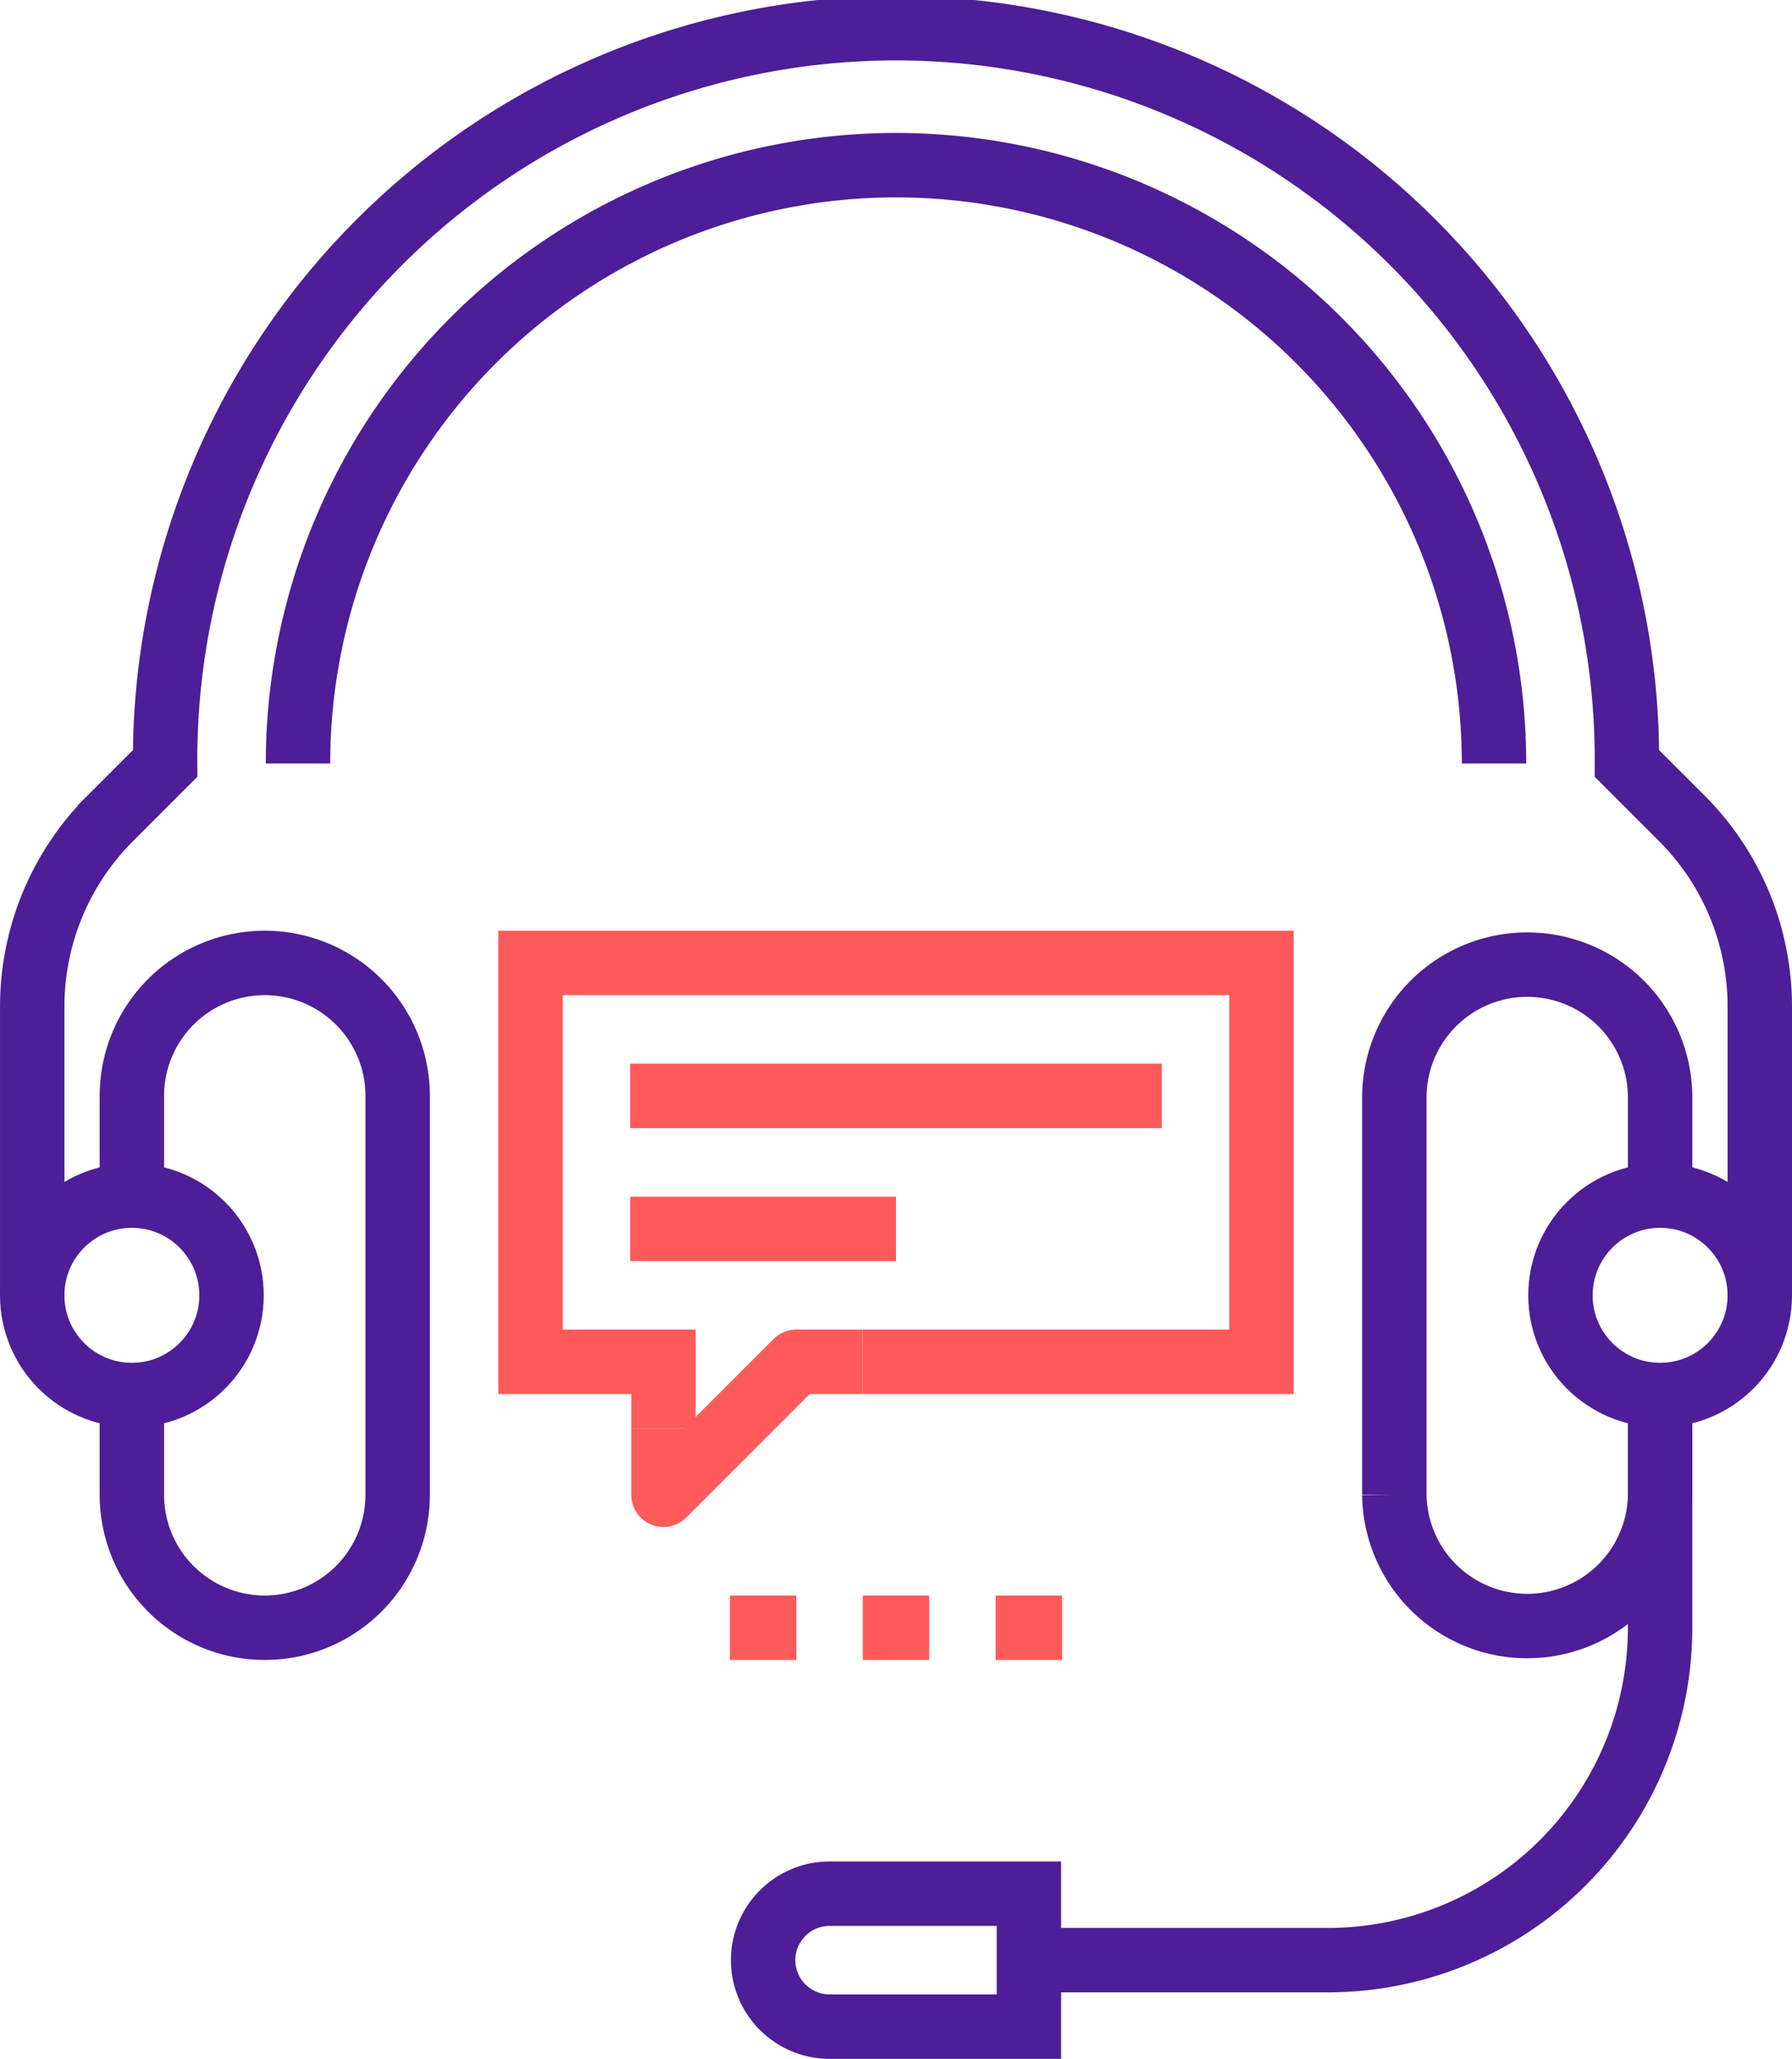
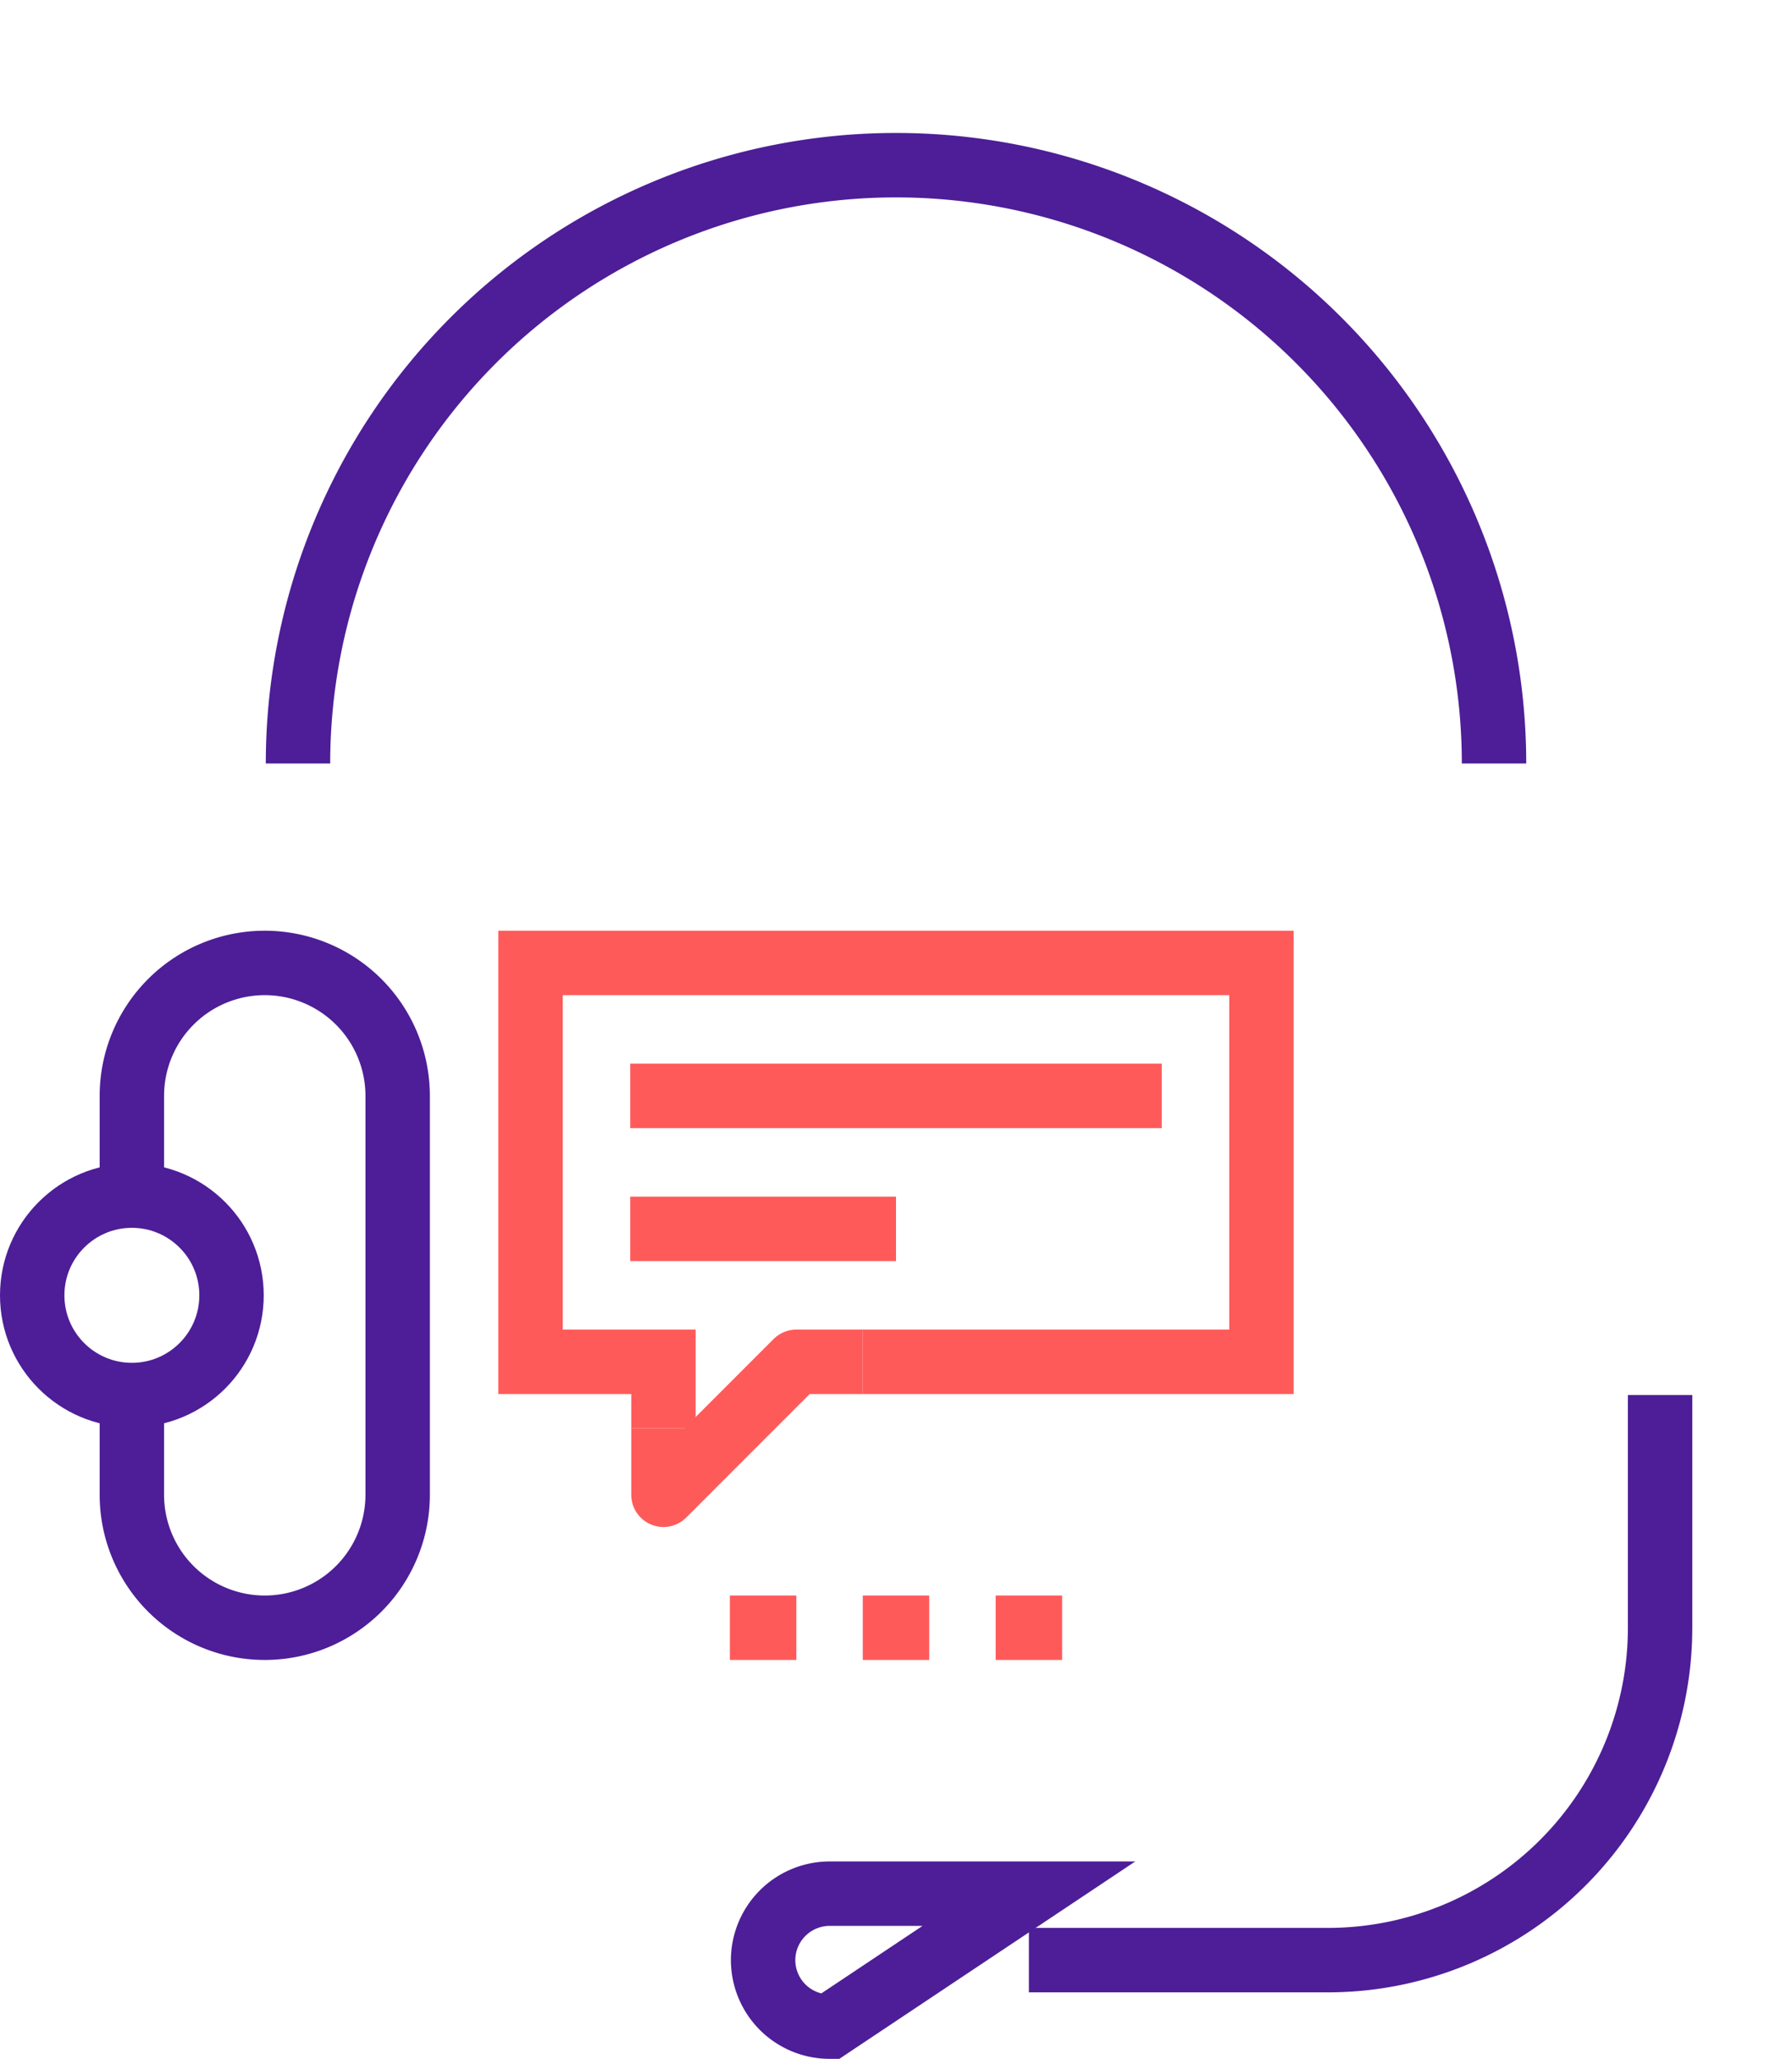
<svg xmlns="http://www.w3.org/2000/svg" width="83.467" height="95.846" viewBox="0 0 83.467 95.846">
  <g transform="translate(-1525.5 -1172.5)">
    <g transform="translate(1590.445 1217.328)">
-       <circle cx="4.642" cy="4.642" r="4.642" transform="translate(7.737 10.832)" fill="none" stroke="#4d1e97" stroke-miterlimit="10" stroke-width="3" />
-       <path d="M1580.379,1212.832v-4.642a6.19,6.19,0,0,0-12.379,0v18.569a6.19,6.19,0,0,0,12.379,0v-4.642" transform="translate(-1568 -1202)" fill="none" stroke="#4d1e97" stroke-miterlimit="10" stroke-width="3" />
-     </g>
+       </g>
    <g transform="translate(1527 1217.328)">
      <circle cx="4.642" cy="4.642" r="4.642" transform="translate(0 10.832)" fill="none" stroke="#4d1e97" stroke-miterlimit="10" stroke-width="3" />
      <path d="M1530,1212.832v-4.642a6.19,6.19,0,0,1,12.38,0v18.569a6.19,6.19,0,0,1-12.38,0v-4.642" transform="translate(-1525.358 -1202)" fill="none" stroke="#4d1e97" stroke-miterlimit="10" stroke-width="3" />
    </g>
    <g transform="translate(1561.044 1237.445)">
-       <path d="M1561.38,1230h-9.285a3.1,3.1,0,0,0-3.095,3.095h0a3.1,3.1,0,0,0,3.095,3.095h9.285Z" transform="translate(-1549 -1206.788)" fill="none" stroke="#4d1e97" stroke-miterlimit="10" stroke-width="3" />
+       <path d="M1561.38,1230h-9.285a3.1,3.1,0,0,0-3.095,3.095h0a3.1,3.1,0,0,0,3.095,3.095Z" transform="translate(-1549 -1206.788)" fill="none" stroke="#4d1e97" stroke-miterlimit="10" stroke-width="3" />
      <path d="M1586.4,1215v10.832a15.475,15.475,0,0,1-15.474,15.474H1557" transform="translate(-1544.621 -1215)" fill="none" stroke="#4d1e97" stroke-miterlimit="10" stroke-width="3" />
    </g>
    <g transform="translate(1527 1174)">
-       <path d="M1607.467,1232.8v-13.441a12.386,12.386,0,0,0-3.625-8.755l-2.564-2.562a34.044,34.044,0,1,0-68.087,0l-2.563,2.563a12.379,12.379,0,0,0-3.627,8.755V1232.8" transform="translate(-1527 -1174)" fill="none" stroke="#4d1e97" stroke-miterlimit="10" stroke-width="3" />
      <path d="M1535,1205.854a27.854,27.854,0,1,1,55.708,0" transform="translate(-1522.62 -1171.81)" fill="none" stroke="#4d1e97" stroke-miterlimit="10" stroke-width="3" />
    </g>
    <g transform="translate(1559.496 1248.277)">
      <line x2="3.095" fill="none" stroke="#ff5a5a" stroke-miterlimit="10" stroke-width="3" />
      <line x2="3.095" transform="translate(6.19)" fill="none" stroke="#ff5a5a" stroke-miterlimit="10" stroke-width="3" />
      <line x2="3.095" transform="translate(12.38)" fill="none" stroke="#ff5a5a" stroke-miterlimit="10" stroke-width="3" />
    </g>
    <g transform="translate(1550.212 1217.328)">
      <path d="M1557.474,1220.569h18.569V1202H1542v18.569h6.19v3.095" transform="translate(-1542 -1202)" fill="none" stroke="#ff5a5a" stroke-miterlimit="10" stroke-width="3" />
      <path d="M1546,1217.095v3.095l6.19-6.19h3.095" transform="translate(-1539.81 -1195.431)" fill="none" stroke="#ff5a5a" stroke-linejoin="round" stroke-width="3" />
      <g transform="translate(4.642 6.19)">
        <line x2="24.759" fill="none" stroke="#ff5a5a" stroke-miterlimit="10" stroke-width="3" />
        <line x2="12.38" transform="translate(0 6.19)" fill="none" stroke="#ff5a5a" stroke-miterlimit="10" stroke-width="3" />
      </g>
    </g>
  </g>
</svg>